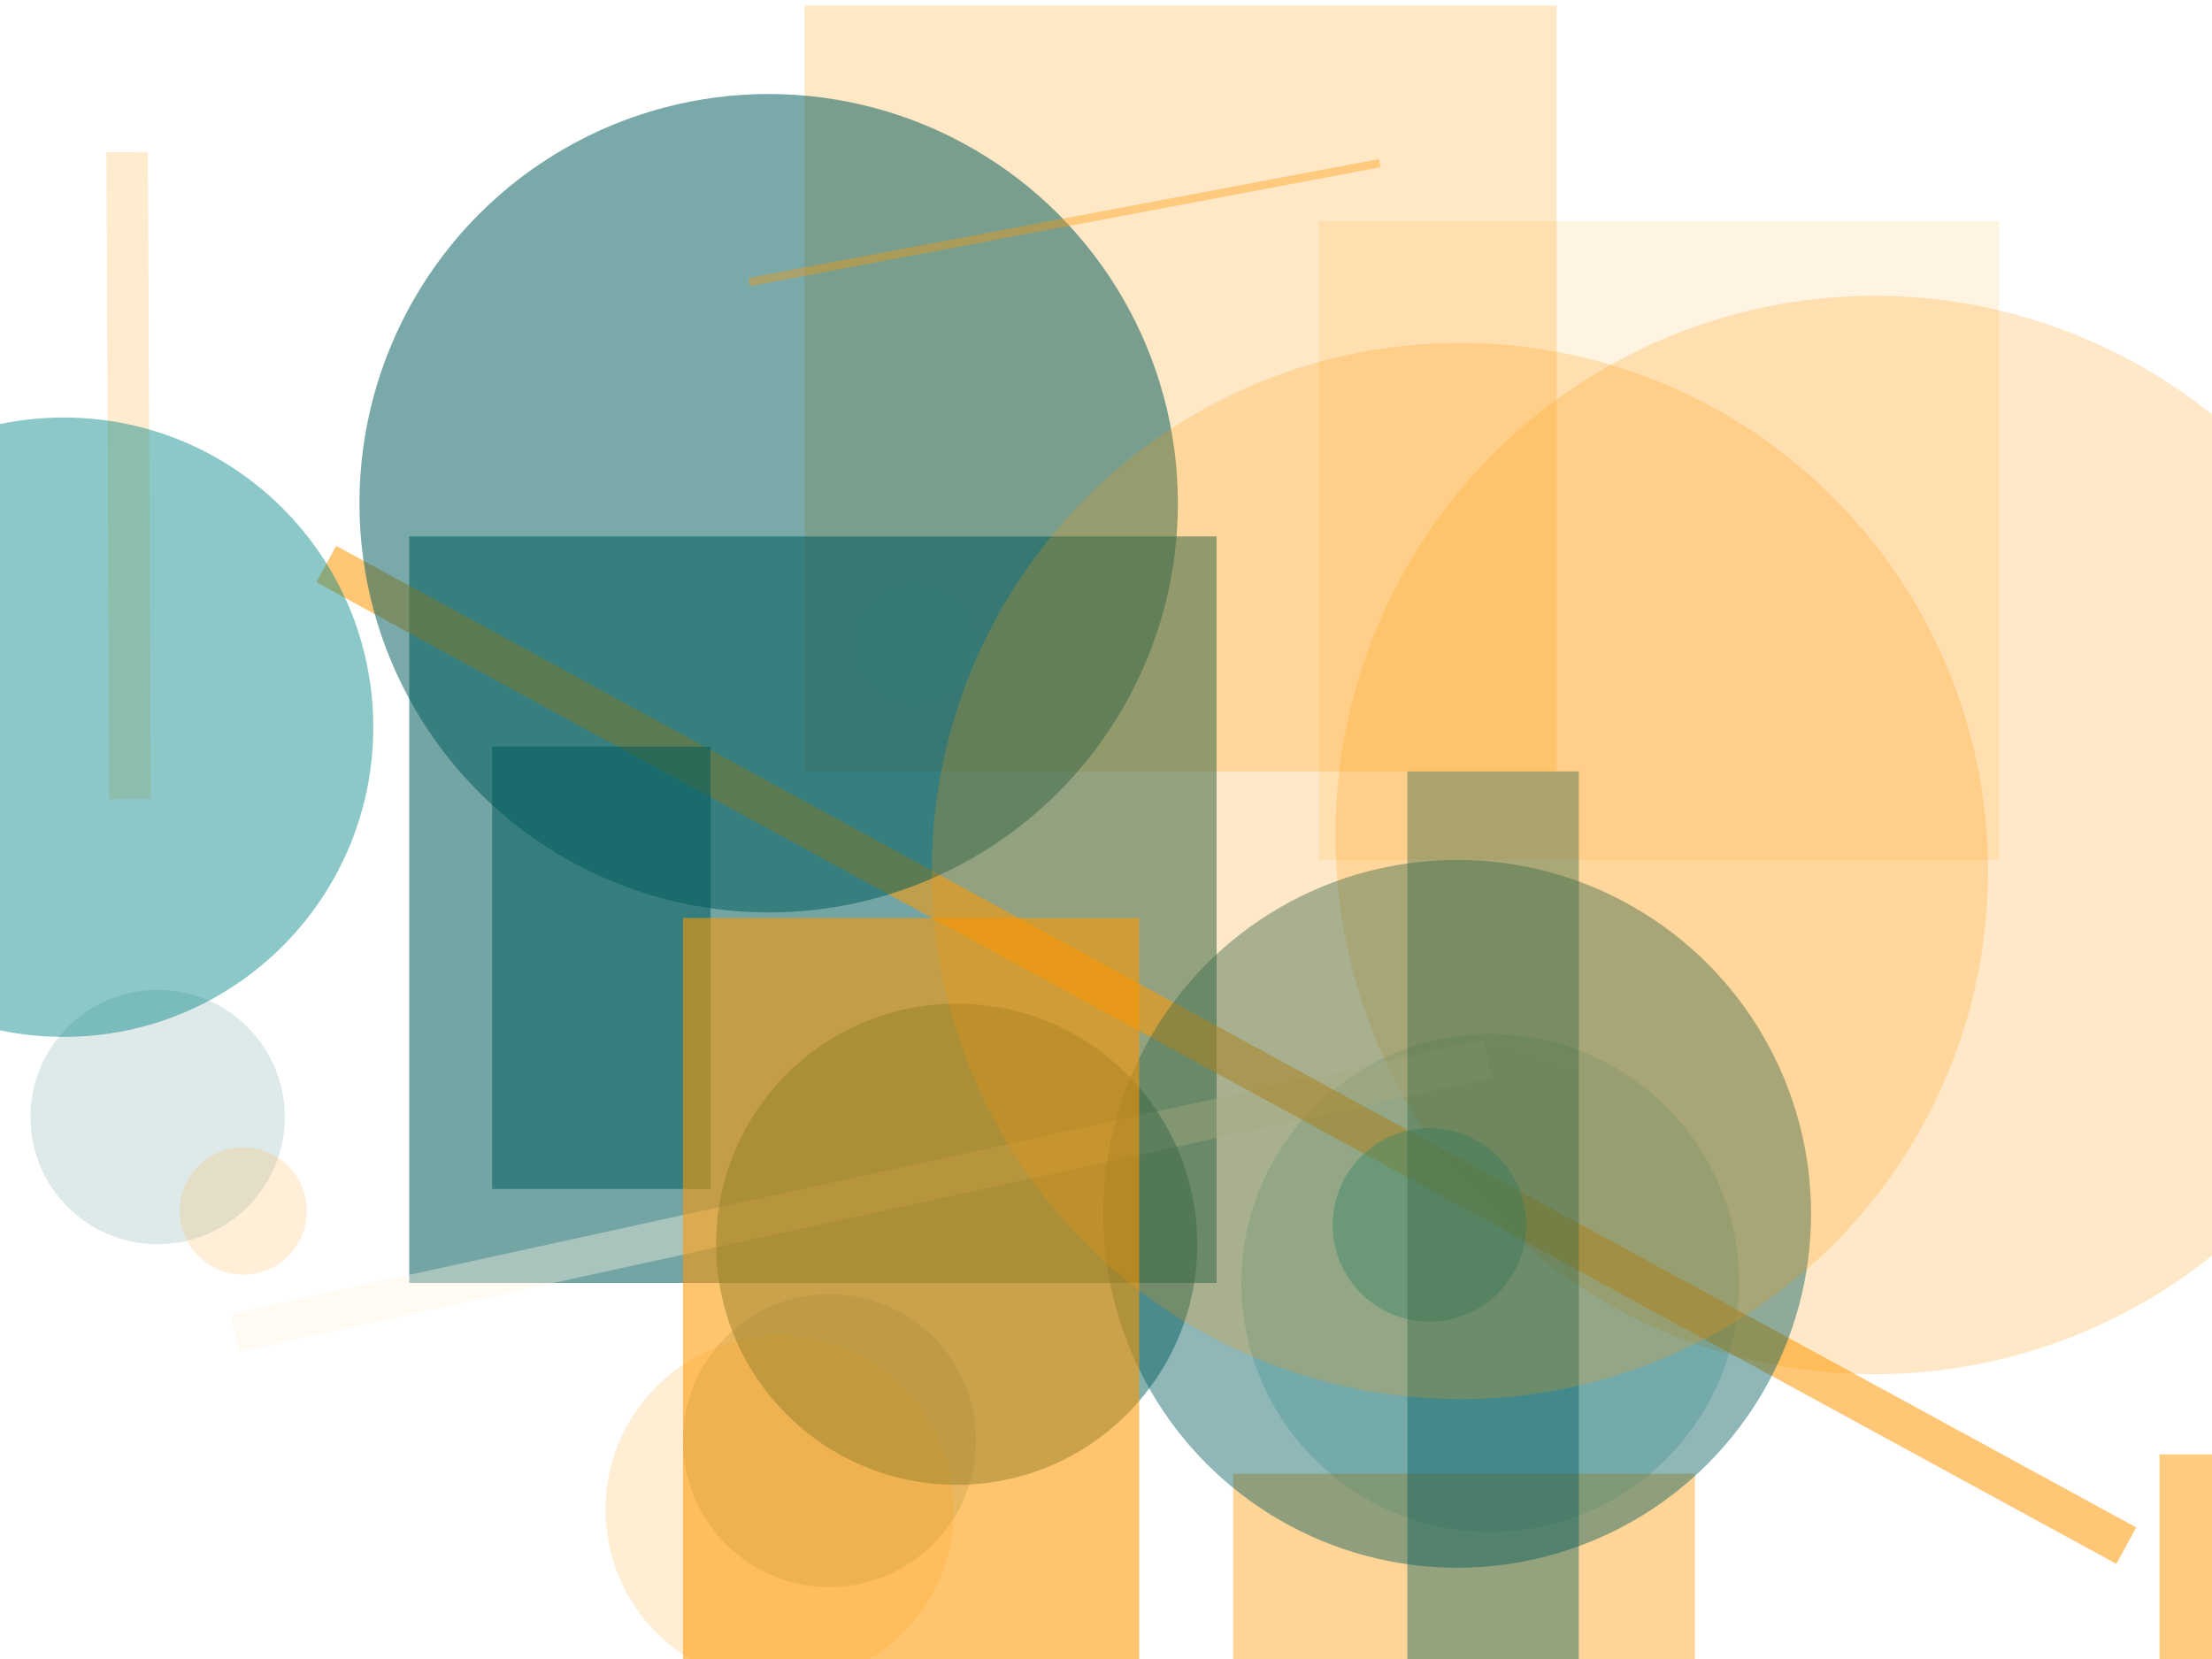
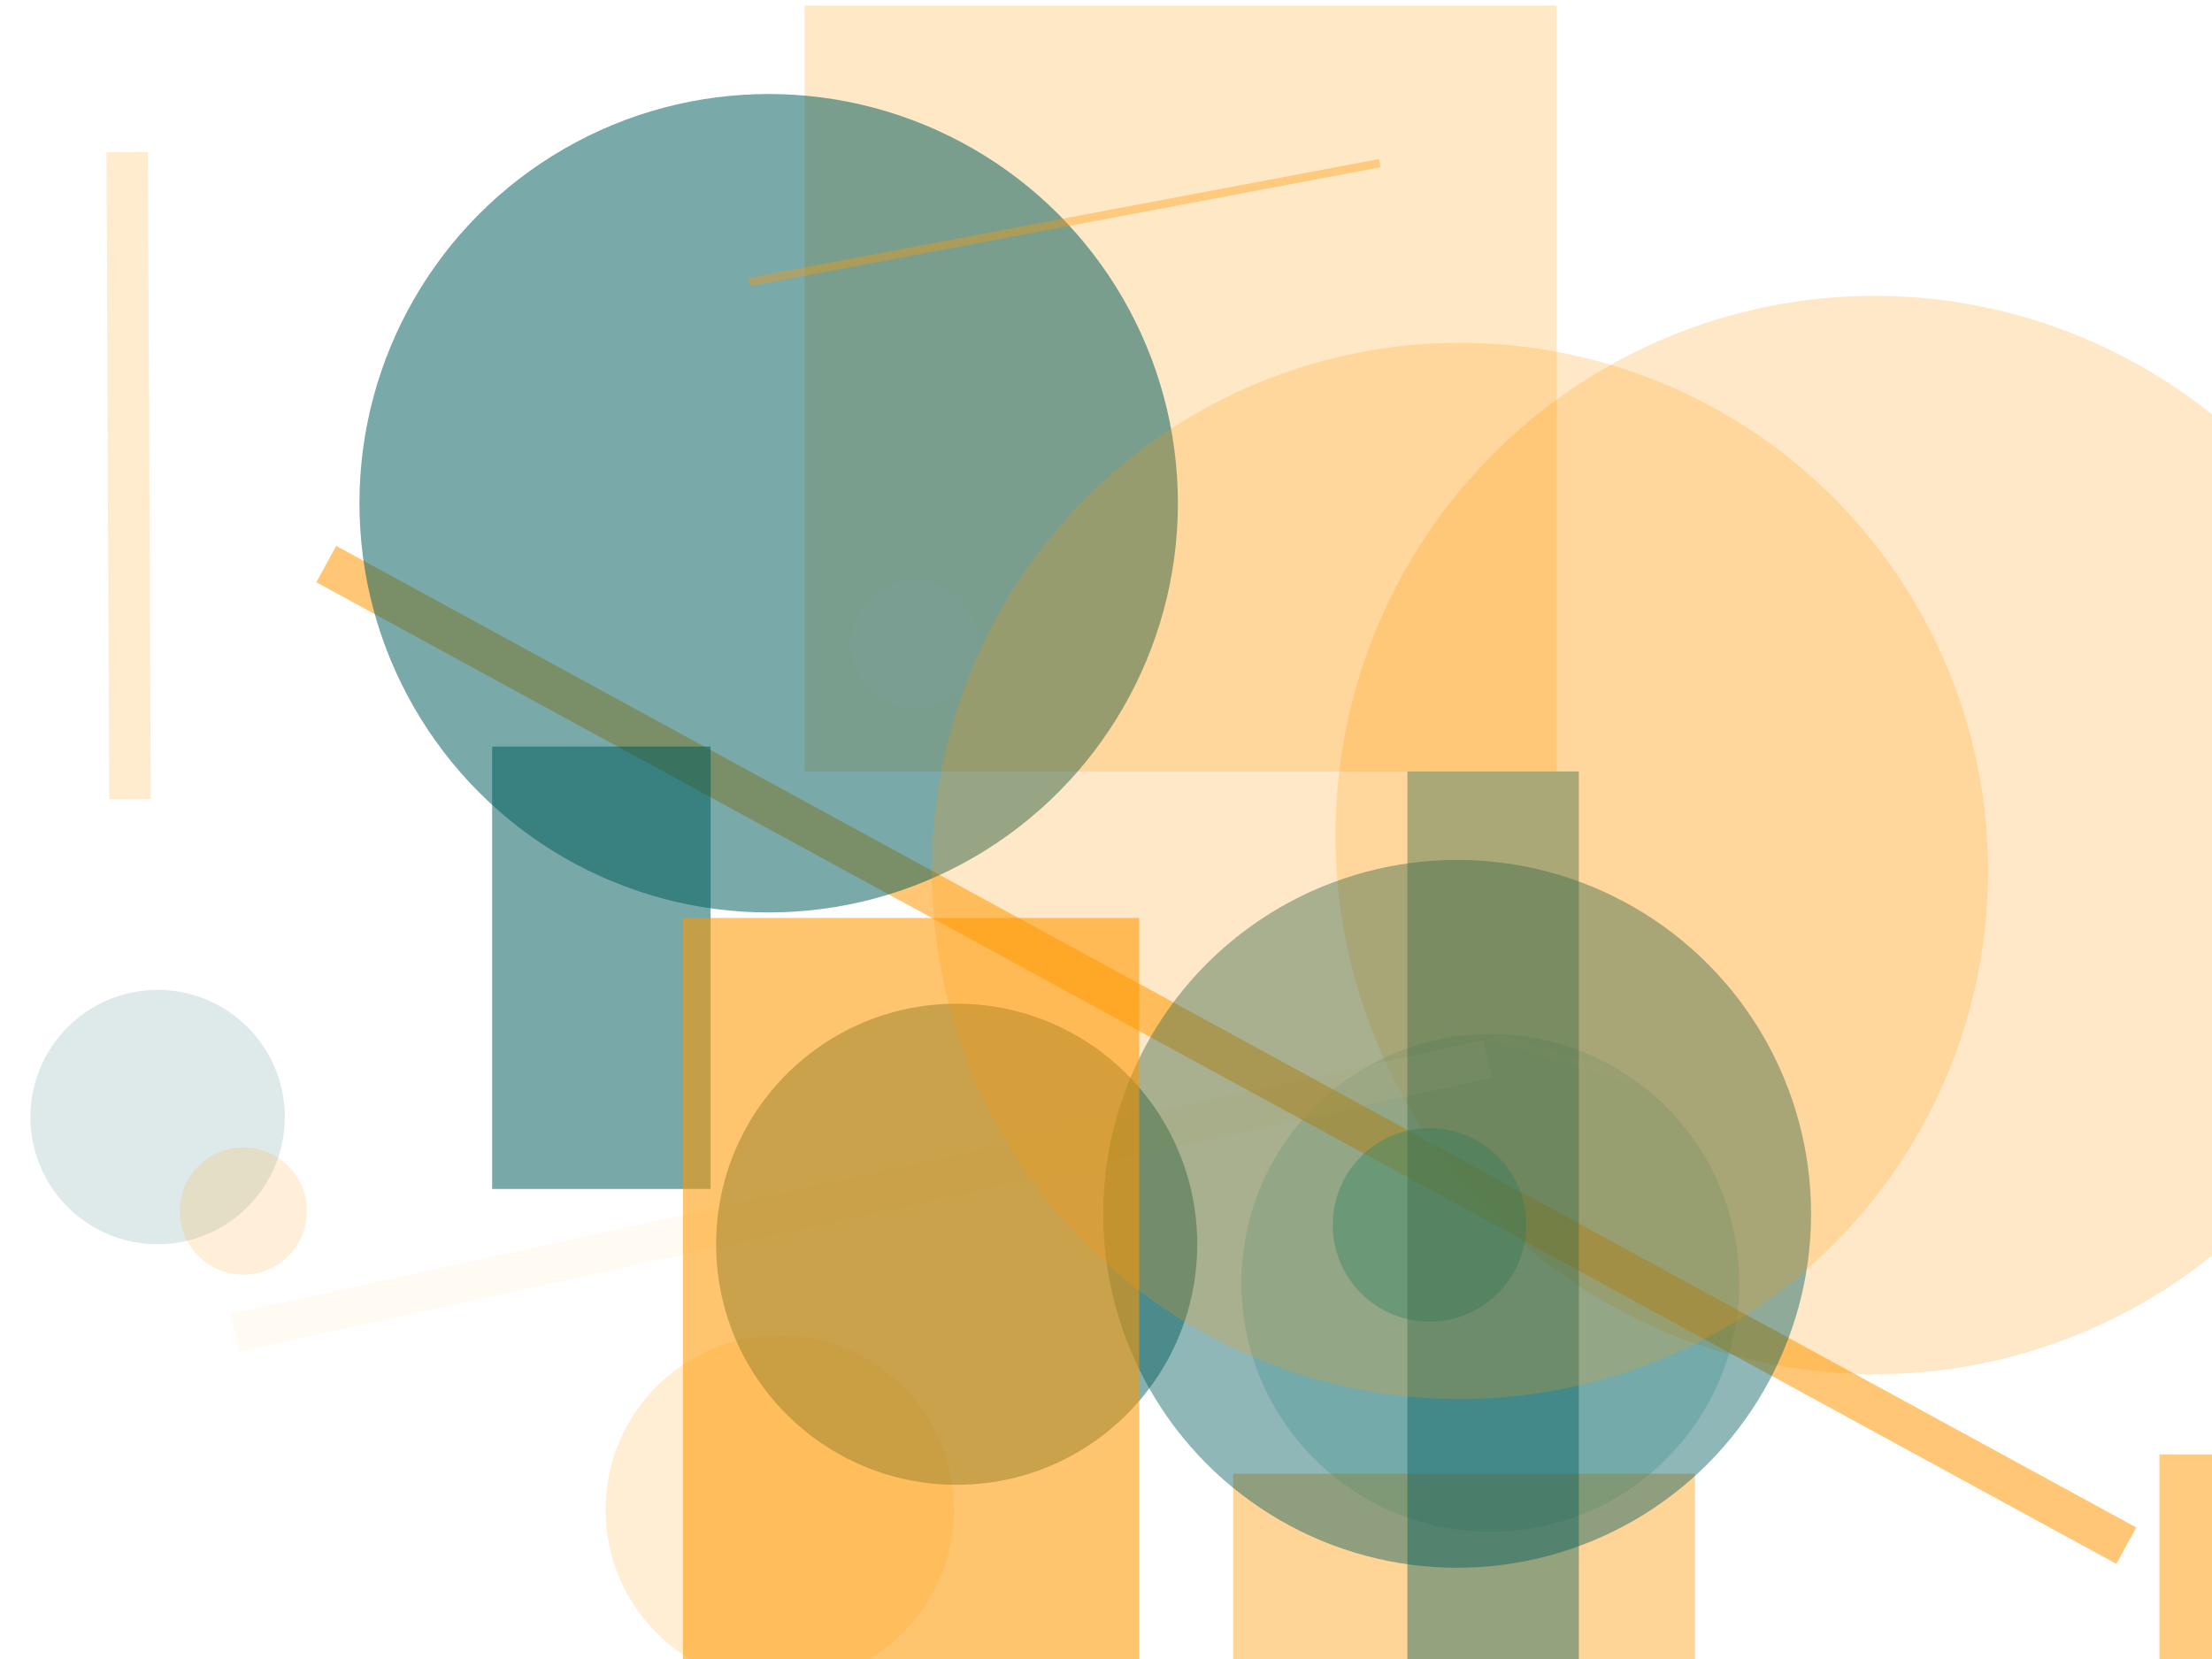
<svg xmlns="http://www.w3.org/2000/svg" width="800" height="600">
  <rect width="800" height="600" fill="#ffffff" />
  <rect x="291" y="2" width="272" height="277" fill="#ffb74d" fill-opacity="0.32" />
  <circle cx="331" cy="233" r="23" fill="#fff3e0" fill-opacity="0.36" />
-   <circle cx="300" cy="521" r="53" fill="#005b5b" fill-opacity="0.19" />
-   <rect x="148" y="194" width="292" height="270" fill="#005b5b" fill-opacity="0.55" />
  <circle cx="539" cy="464" r="90" fill="#018786" fill-opacity="0.19" />
  <rect x="781" y="526" width="147" height="120" fill="#FF9800" fill-opacity="0.50" />
  <circle cx="678" cy="302" r="195" fill="#FF9800" fill-opacity="0.22" />
  <circle cx="57" cy="404" r="46" fill="#005b5b" fill-opacity="0.13" />
  <line x1="538" y1="383" x2="85" y2="482" stroke="#fff3e0" stroke-width="14" stroke-opacity="0.39" />
  <circle cx="88" cy="438" r="23" fill="#ffb74d" fill-opacity="0.22" />
  <circle cx="282" cy="546" r="63" fill="#ffb74d" fill-opacity="0.24" />
  <circle cx="346" cy="450" r="87" fill="#005b5b" fill-opacity="0.48" />
  <line x1="769" y1="559" x2="118" y2="204" stroke="#FF9800" stroke-width="15" stroke-opacity="0.54" />
  <circle cx="278" cy="182" r="148" fill="#005b5b" fill-opacity="0.52" />
  <rect x="178" y="270" width="79" height="160" fill="#005b5b" fill-opacity="0.53" />
  <line x1="46" y1="55" x2="47" y2="289" stroke="#ffb74d" stroke-width="15" stroke-opacity="0.28" />
  <rect x="446" y="533" width="167" height="322" fill="#FF9800" fill-opacity="0.41" />
  <line x1="513" y1="367" x2="603" y2="394" stroke="#fff3e0" stroke-width="3" stroke-opacity="0.18" />
  <circle cx="527" cy="439" r="128" fill="#005b5b" fill-opacity="0.44" />
  <line x1="271" y1="102" x2="499" y2="59" stroke="#FF9800" stroke-width="3" stroke-opacity="0.37" />
  <rect x="247" y="332" width="165" height="301" fill="#FF9800" fill-opacity="0.57" />
  <circle cx="517" cy="443" r="35" fill="#018786" fill-opacity="0.44" />
-   <rect x="477" y="80" width="246" height="231" fill="#FF9800" fill-opacity="0.12" />
-   <circle cx="23" cy="263" r="112" fill="#018786" fill-opacity="0.45" />
  <rect x="509" y="279" width="62" height="390" fill="#005b5b" fill-opacity="0.42" />
  <circle cx="528" cy="315" r="191" fill="#FF9800" fill-opacity="0.22" />
</svg>